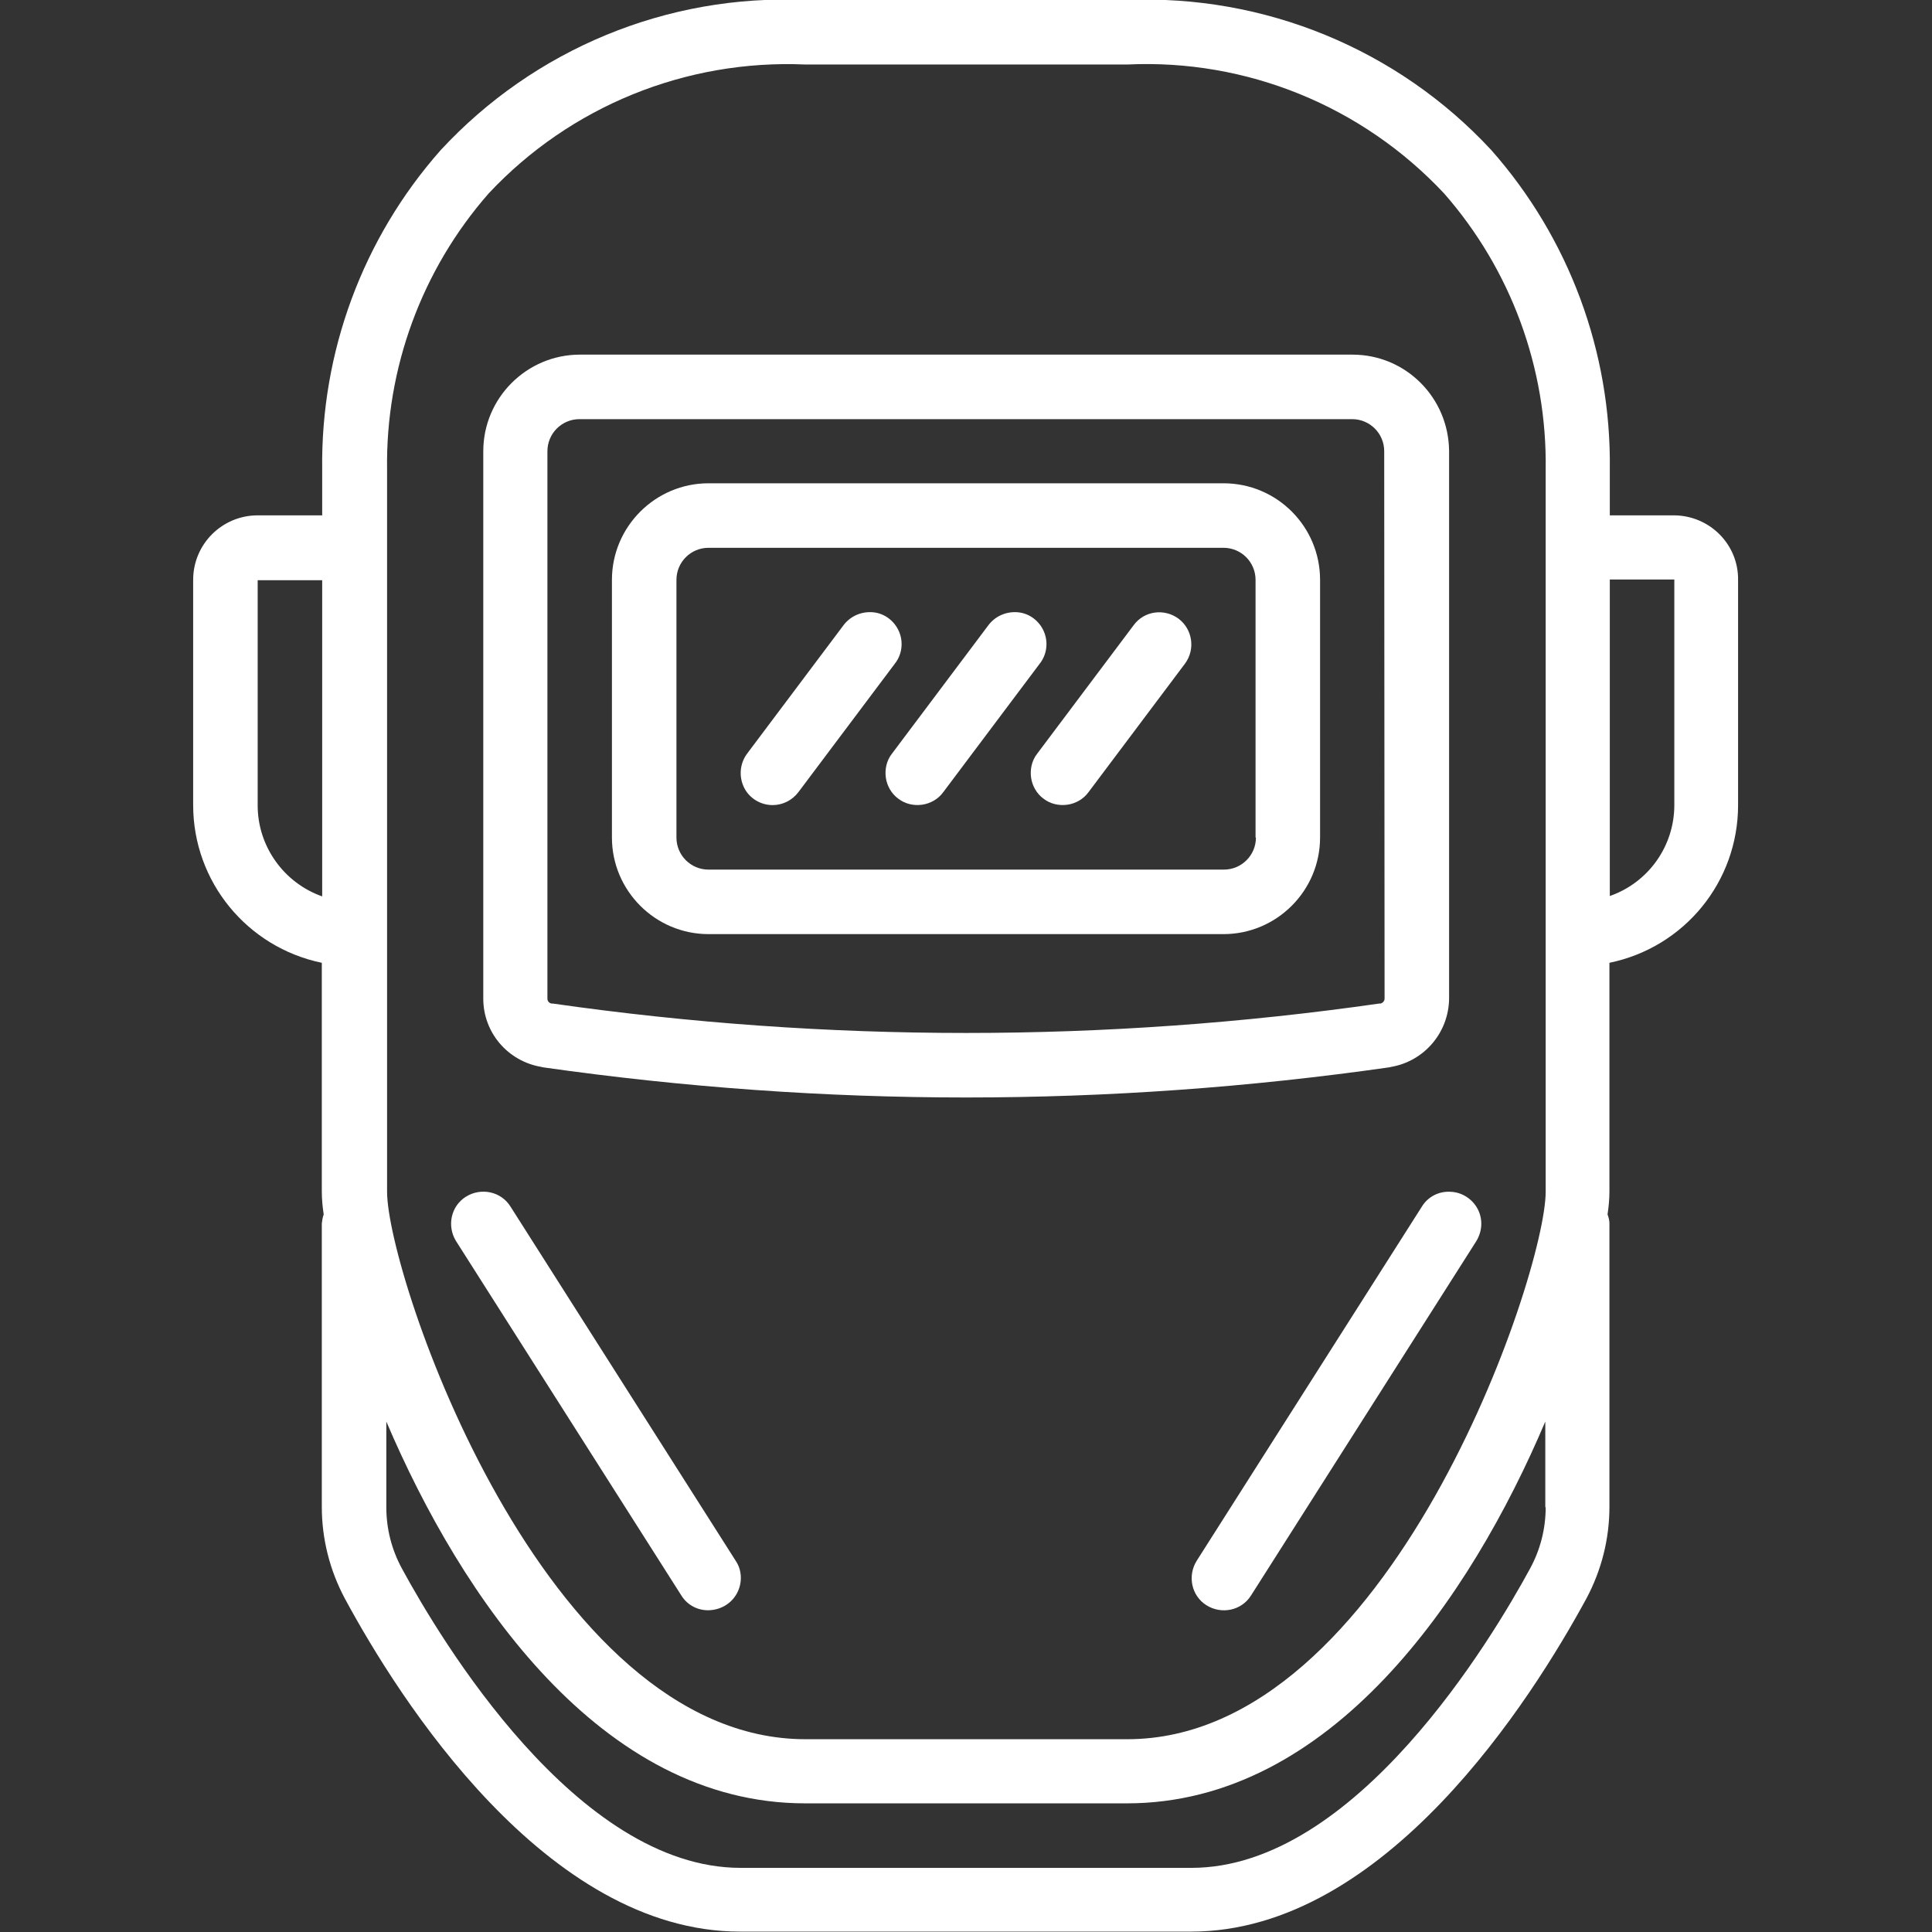
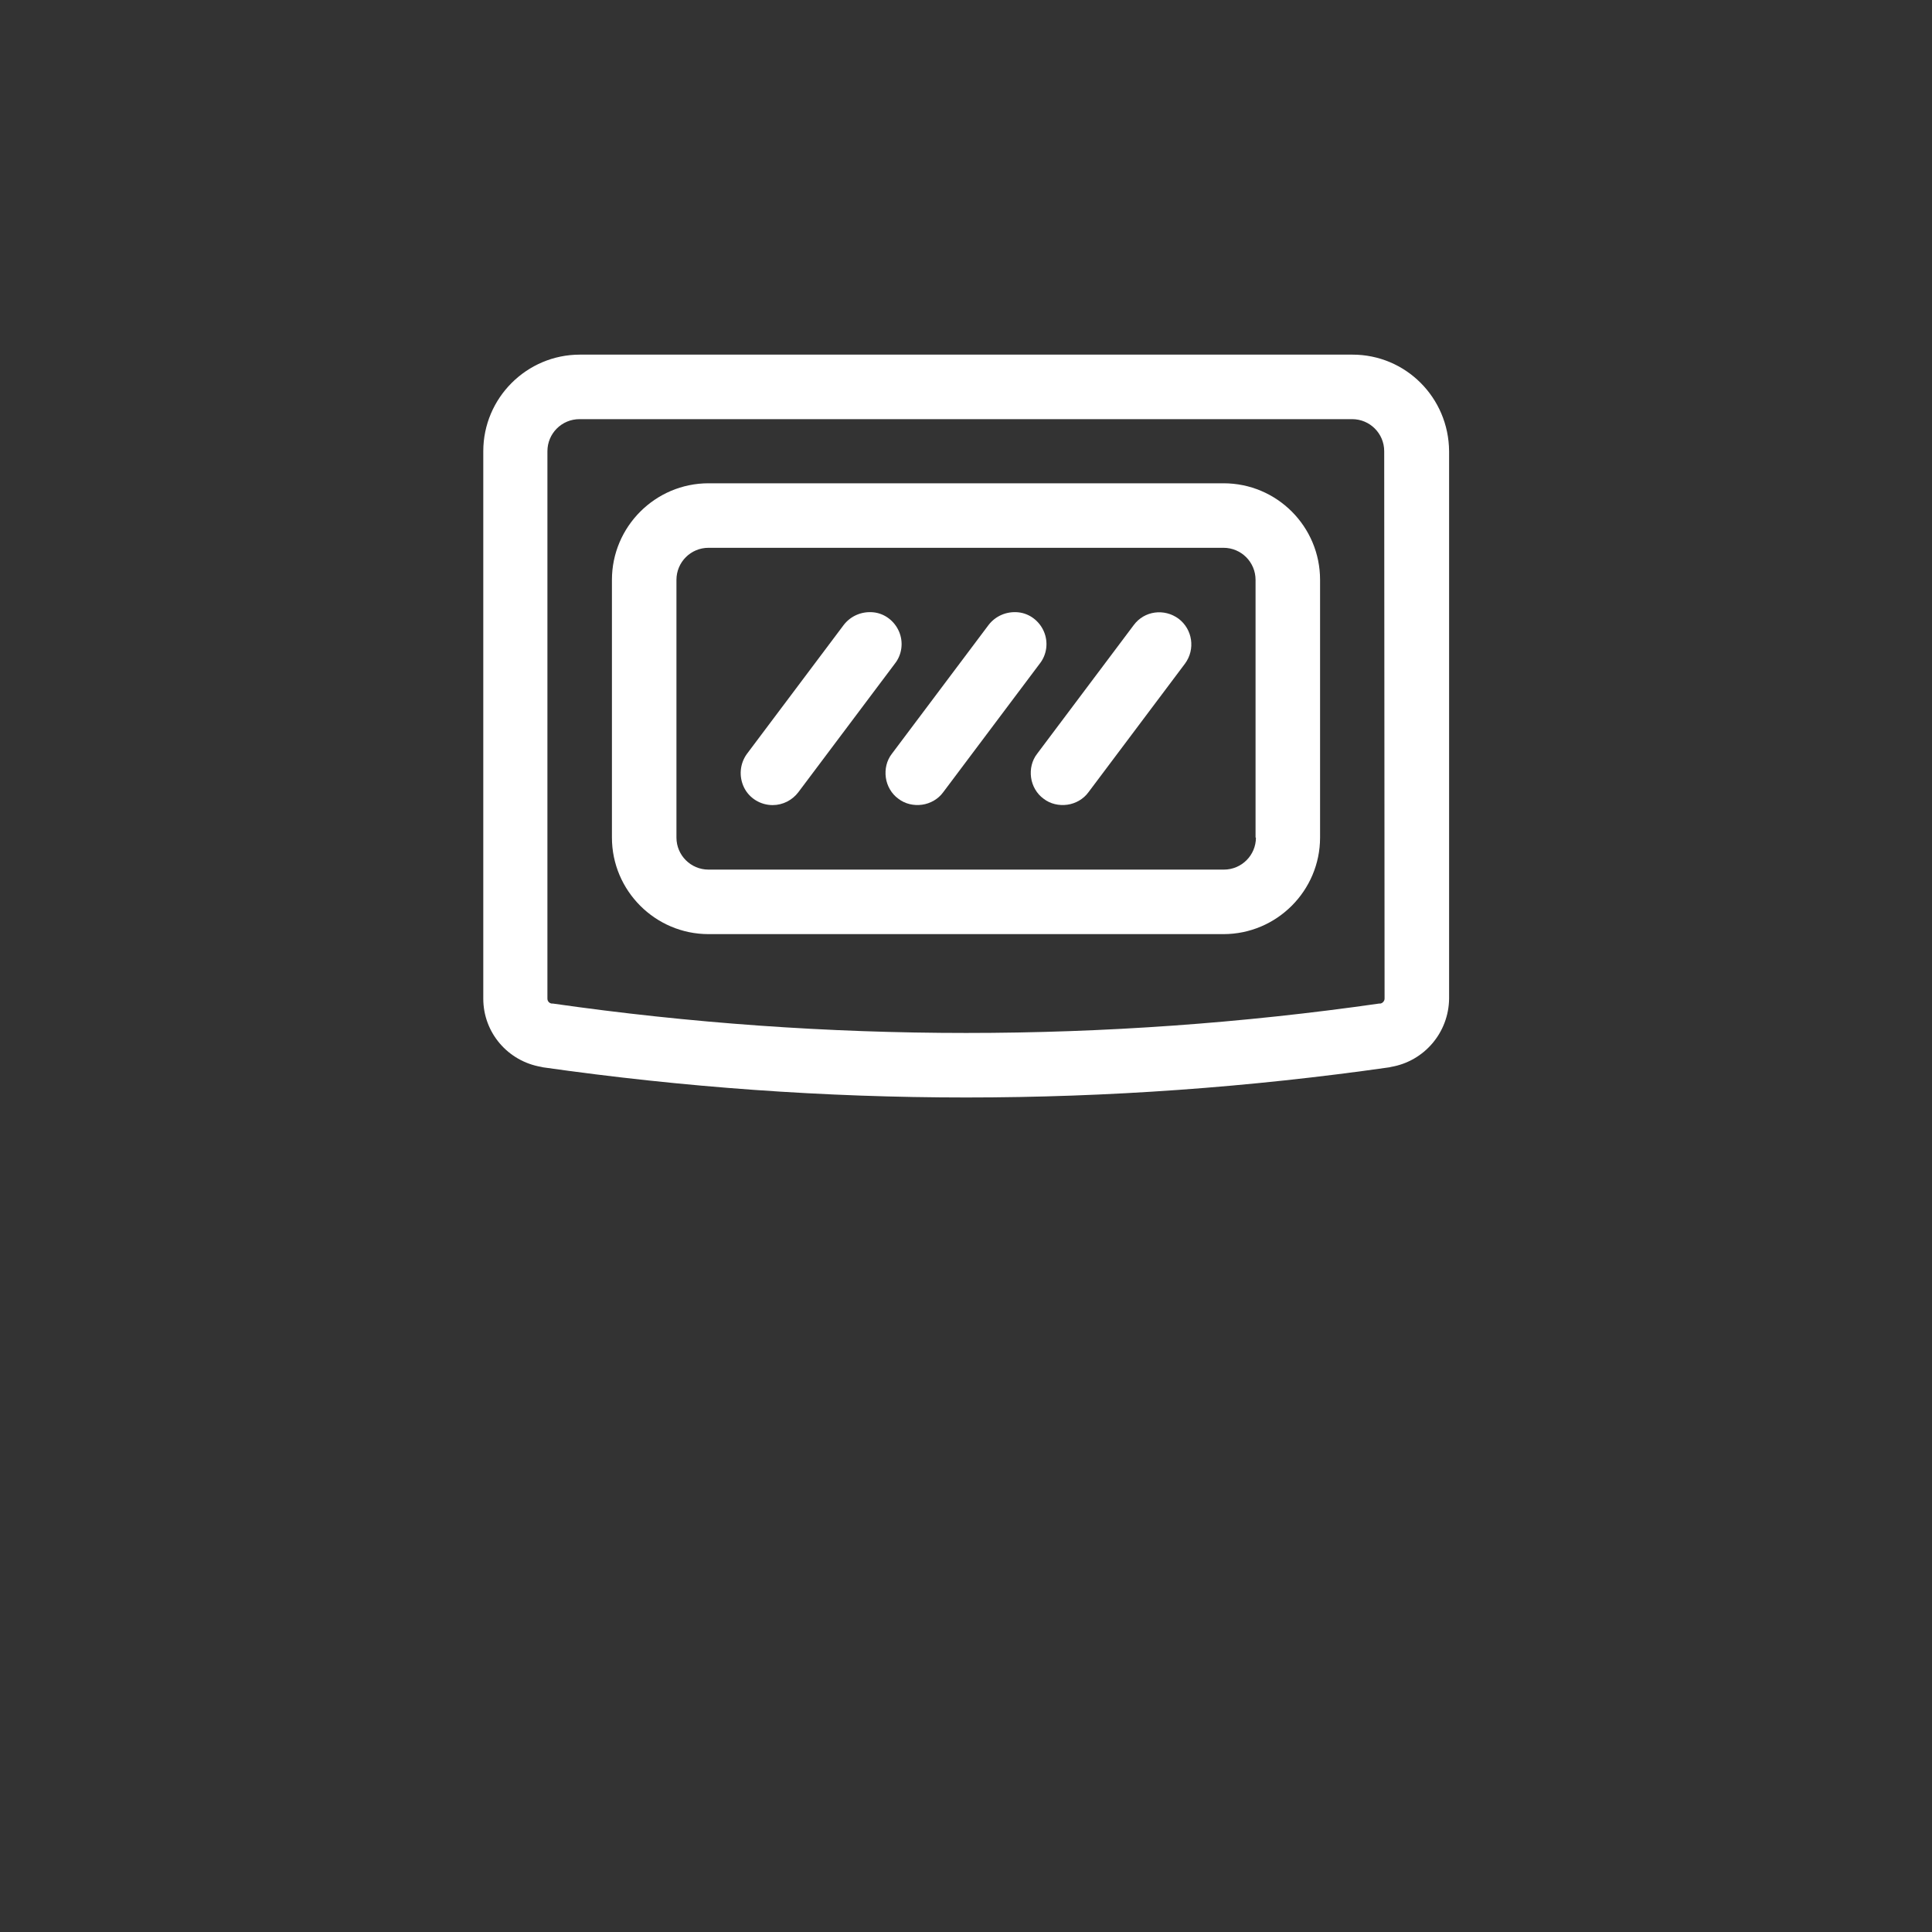
<svg xmlns="http://www.w3.org/2000/svg" id="Capa_1" x="0px" y="0px" viewBox="0 0 512.1 512.1" style="enable-background:new 0 0 512.1 512.1;" xml:space="preserve">
  <rect x="0" y="0" width="512.1" height="512.1" fill="#333333" stroke="none" />
  <style type="text/css"> .st0{fill:#FFFFFF;} </style>
  <g transform="translate(0 -1)">
    <g>
      <g>
-         <path class="st0" d="M443.8,137.6h-17.1v-12.2c0.4-31.1-10.8-61.3-31.4-84.6c-24.8-26.8-60.2-41.3-96.6-39.8h-85.3 c-36.5-1.6-71.8,13-96.6,39.8C96.1,64.2,85,94.4,85.4,125.5v12.1H68.3c-9.4,0-17.1,7.6-17.1,17.1v59.7 c0,20.3,14.3,37.7,34.1,41.8v60.6c0,2.1,0.2,4.1,0.5,6.1c-0.3,0.8-0.4,1.6-0.5,2.4v75.1c0,8.5,2.1,16.8,6.1,24.3 c14.3,26.5,53.3,88.3,104.8,88.3h119.5c51.5,0,90.4-61.8,104.8-88.3c4-7.5,6.1-15.8,6.1-24.3v-75.1c0-0.8-0.2-1.6-0.5-2.4 c0.3-2,0.5-4.1,0.5-6.1v-60.6c19.9-4.1,34.1-21.5,34.1-41.8v-59.7C460.8,145.3,453.2,137.7,443.8,137.6z M85.4,238.6 c-10.2-3.6-17.1-13.3-17.1-24.1v-59.7h17.1V238.6z M409.7,400.5c0,5.7-1.4,11.2-4.1,16.2c-10.1,18.6-46.3,79.4-89.8,79.4H196.3 c-43.5,0-79.7-60.8-89.8-79.4c-2.7-5-4.1-10.5-4.1-16.2v-22.7C122.3,424.5,159.3,479,213.4,479h85.3 c54.1,0,91.1-54.5,110.9-101.2V400.5z M409.7,125.5v191.4c0,21.9-41.4,145.1-110.9,145.1h-85.3c-69.6,0-110.9-123.1-110.9-145.1 V125.5c-0.4-26.9,9.2-53,26.9-73.2c21.6-23.1,52.3-35.6,84-34.2h85.3c31.6-1.5,62.3,11,84,34.2 C400.5,72.5,410.1,98.6,409.7,125.5z M443.8,214.4c0,10.8-6.8,20.5-17.1,24.1v-83.9h17.1V214.4z" />
        <path class="st0" d="M358.5,95H153.7c-14.1,0-25.6,11.5-25.6,25.6v145.1c0,9,6.5,16.6,15.4,18.1l0.4,0.1c37.2,5.3,74.7,8,112.2,8 c37.6,0,75.1-2.7,112.2-8l0.4-0.1c8.8-1.5,15.3-9.1,15.4-18.1V120.6C384,106.4,372.6,95,358.5,95z M367,265.7 c0,0.6-0.5,1.2-1.1,1.3l-0.3,0c-72.6,10.4-146.4,10.4-219.1,0l-0.3,0c-0.6-0.1-1.1-0.6-1.1-1.3V120.6c0-4.7,3.8-8.5,8.5-8.5 h204.8c4.7,0,8.5,3.8,8.5,8.5L367,265.7L367,265.7z" />
        <path class="st0" d="M324.3,129.1H187.8c-14.1,0-25.6,11.5-25.6,25.6V223c0,14.1,11.5,25.6,25.6,25.6h136.5 c14.1,0,25.6-11.5,25.6-25.6v-68.3C349.9,140.6,338.5,129.1,324.3,129.1z M332.9,223c0,4.7-3.8,8.5-8.5,8.5H187.8 c-4.7,0-8.5-3.8-8.5-8.5v-68.3c0-4.7,3.8-8.5,8.5-8.5h136.5c4.7,0,8.5,3.8,8.5,8.5V223z" />
        <path class="st0" d="M238.3,168.4c-1.2-2.8-3.8-4.8-6.8-5.1s-6,0.9-7.9,3.4L198,200.8c-1.9,2.6-2.2,6-0.8,8.9 c1.4,2.9,4.4,4.7,7.6,4.7c2.7,0,5.2-1.3,6.8-3.4l25.6-34.1C239.1,174.5,239.5,171.2,238.3,168.4z" />
        <path class="st0" d="M276.7,168.4c-1.2-2.8-3.8-4.8-6.8-5.1s-6,0.9-7.9,3.4l-25.6,34.1c-1.4,1.8-1.9,4.1-1.6,6.3 c0.3,2.2,1.5,4.3,3.3,5.6c1.8,1.4,4.1,1.9,6.3,1.6c2.2-0.3,4.3-1.5,5.6-3.3l25.6-34.1C277.5,174.5,277.9,171.2,276.7,168.4z" />
        <path class="st0" d="M312.4,165c-3.8-2.8-9.1-2.1-11.9,1.7l-25.6,34.1c-1.4,1.8-1.9,4.1-1.6,6.3c0.3,2.2,1.5,4.3,3.3,5.6 c1.8,1.4,4.1,1.9,6.3,1.6c2.2-0.3,4.3-1.5,5.6-3.3l25.6-34.1C316.9,173.1,316.1,167.8,312.4,165z" />
-         <path class="st0" d="M135.3,320.8c-2.5-4-7.8-5.1-11.8-2.6s-5.1,7.8-2.6,11.8l59.7,93.9c1.6,2.6,4.5,4.1,7.6,3.9s5.8-1.9,7.2-4.6 s1.3-6-0.4-8.5L135.3,320.8z" />
-         <path class="st0" d="M376.9,320.8l-59.7,93.9c-2.5,4-1.4,9.3,2.6,11.8s9.3,1.4,11.8-2.6l59.7-93.9c1.6-2.6,1.8-5.8,0.4-8.5 c-1.4-2.7-4.2-4.5-7.2-4.6C381.4,316.7,378.5,318.2,376.9,320.8z" />
      </g>
    </g>
  </g>
</svg>